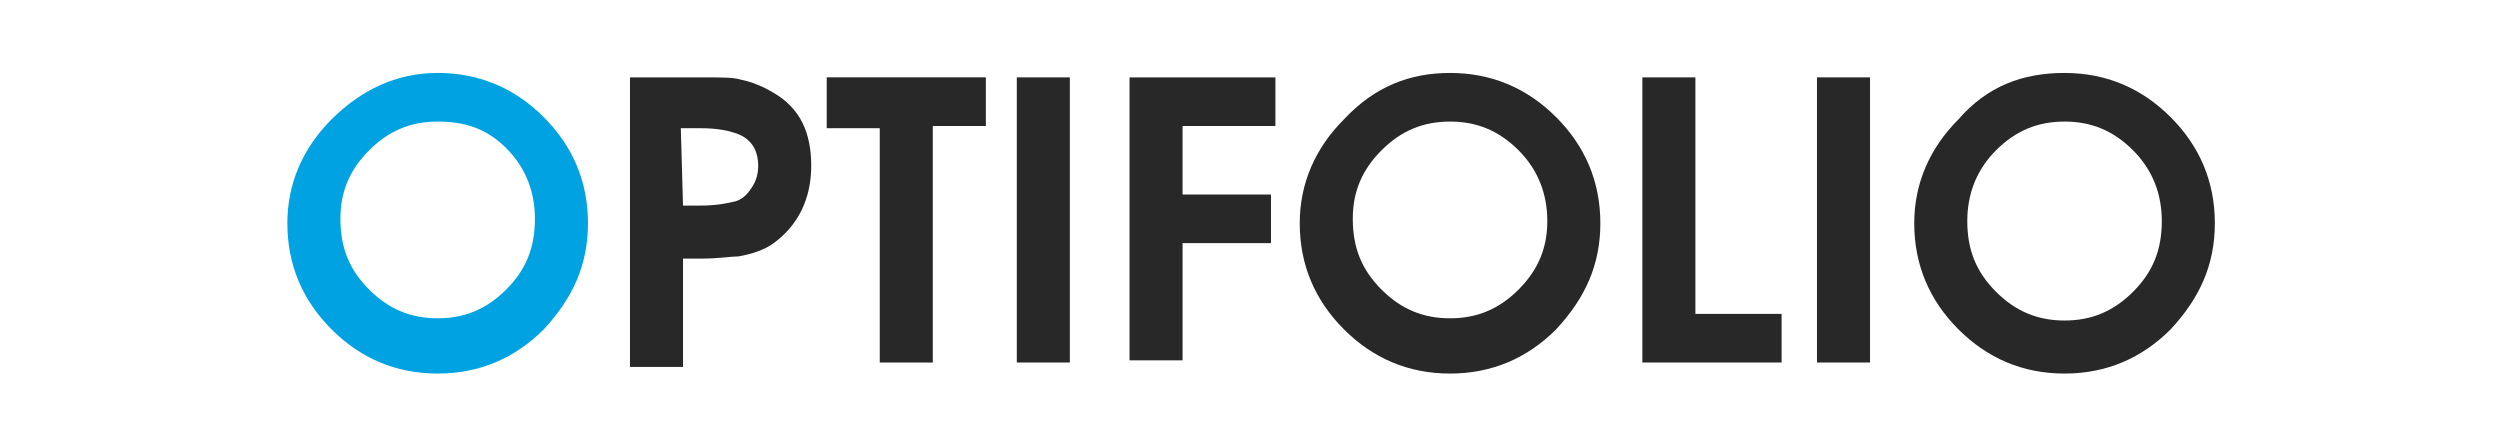
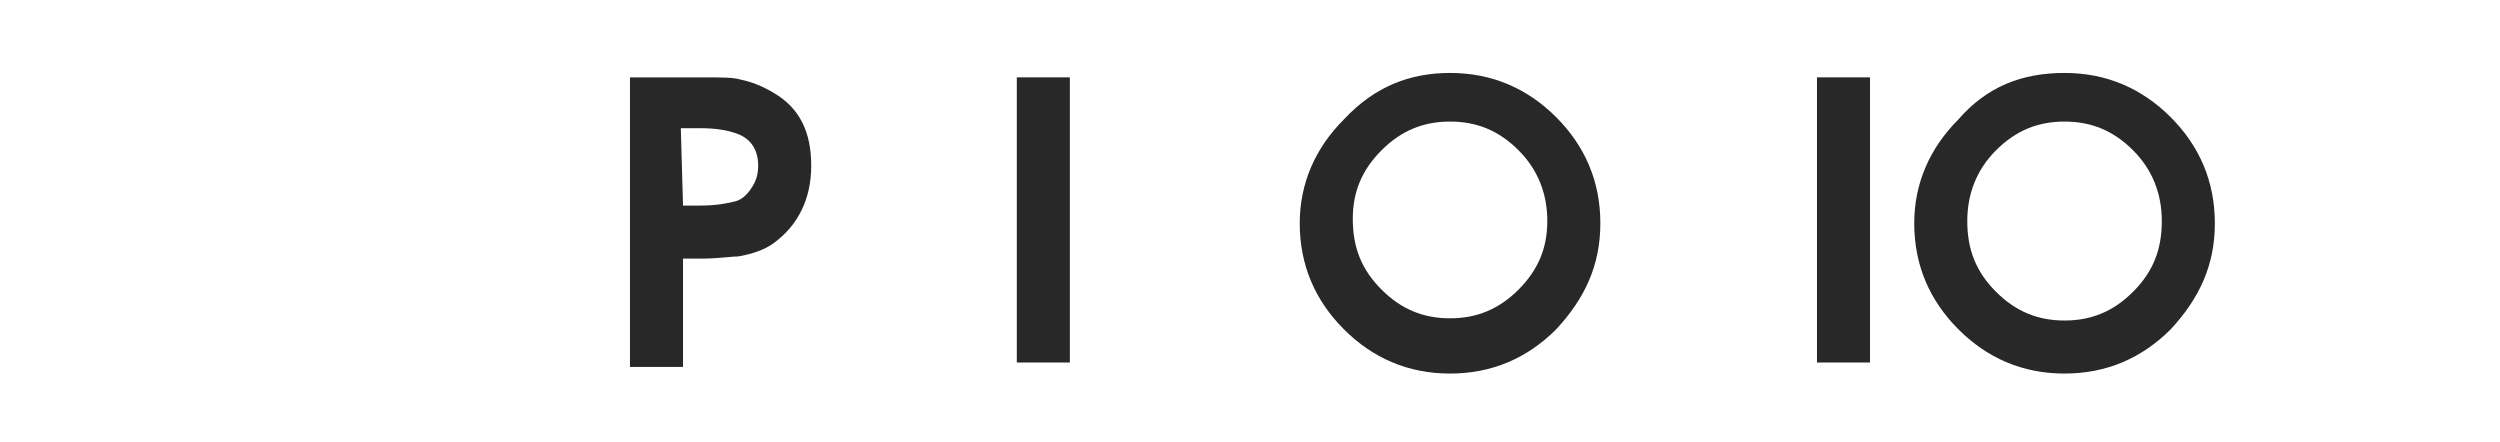
<svg xmlns="http://www.w3.org/2000/svg" version="1.1" id="Layer_1" x="0px" y="0px" viewBox="0 0 113.1 20" style="enable-background:new 0 0 113.1 20;" xml:space="preserve">
  <style type="text/css">
	.st0{fill:#00A2E2;}
	.st1{fill:#282828;}
</style>
  <g>
-     <path class="st0" d="M19.8,3.3c1.9,0,3.5,0.7,4.8,2s2,2.9,2,4.8s-0.7,3.4-2,4.8c-1.3,1.3-2.9,2-4.8,2s-3.5-0.7-4.8-2s-2-2.9-2-4.8   c0-1.8,0.7-3.4,2-4.7S17.9,3.3,19.8,3.3z M19.8,5.5c-1.2,0-2.2,0.4-3.1,1.3s-1.3,1.9-1.3,3.1c0,1.3,0.4,2.3,1.3,3.2   c0.9,0.9,1.9,1.3,3.1,1.3s2.2-0.4,3.1-1.3s1.3-1.9,1.3-3.2c0-1.2-0.4-2.3-1.3-3.2S21,5.5,19.8,5.5z" />
    <path class="st1" d="M28.5,16.5v-13h3.3c0.8,0,1.4,0,1.7,0.1c0.5,0.1,1,0.3,1.5,0.6c1.2,0.7,1.7,1.8,1.7,3.3S36.1,10.2,35,11   c-0.4,0.3-1,0.5-1.6,0.6c-0.3,0-0.9,0.1-1.7,0.1h-0.8v4.9h-2.4C28.5,16.6,28.5,16.5,28.5,16.5z M30.9,9.3h0.8   c0.7,0,1.2-0.1,1.6-0.2C33.6,9,33.8,8.8,34,8.5s0.3-0.6,0.3-1c0-0.8-0.4-1.3-1.1-1.5c-0.3-0.1-0.8-0.2-1.5-0.2h-0.9L30.9,9.3   L30.9,9.3z" />
-     <path class="st1" d="M39.8,16.5V5.8h-2.4V3.5h7.2v2.2h-2.4v10.7h-2.4C39.8,16.4,39.8,16.5,39.8,16.5z" />
    <path class="st1" d="M46,16.5v-13h2.4v12.9H46V16.5z" />
-     <path class="st1" d="M51.1,16.5v-13h6.6v2.2h-4.2v3.1h4V11h-4v5.3h-2.4C51.1,16.3,51.1,16.5,51.1,16.5z" />
    <path class="st1" d="M65.6,3.3c1.9,0,3.5,0.7,4.8,2s2,2.9,2,4.8s-0.7,3.4-2,4.8c-1.3,1.3-2.9,2-4.8,2s-3.5-0.7-4.8-2s-2-2.9-2-4.8   c0-1.8,0.7-3.4,2-4.7C62.2,3.9,63.8,3.3,65.6,3.3z M65.6,5.5c-1.2,0-2.2,0.4-3.1,1.3c-0.9,0.9-1.3,1.9-1.3,3.1   c0,1.3,0.4,2.3,1.3,3.2c0.9,0.9,1.9,1.3,3.1,1.3s2.2-0.4,3.1-1.3S70,11.2,70,10s-0.4-2.3-1.3-3.2S66.8,5.5,65.6,5.5z" />
-     <path class="st1" d="M74.3,16.5v-13h2.4v10.7h3.9v2.2h-6.3V16.5z" />
    <path class="st1" d="M82.2,16.5v-13h2.4v12.9h-2.4V16.5z" />
    <path class="st1" d="M93.4,3.3c1.9,0,3.5,0.7,4.8,2s2,2.9,2,4.8s-0.7,3.4-2,4.8c-1.3,1.3-2.9,2-4.8,2s-3.5-0.7-4.8-2s-2-2.9-2-4.8   c0-1.8,0.7-3.4,2-4.7C89.9,3.9,91.5,3.3,93.4,3.3z M93.4,5.5c-1.2,0-2.2,0.4-3.1,1.3S89,8.8,89,10c0,1.3,0.4,2.3,1.3,3.2   s1.9,1.3,3.1,1.3s2.2-0.4,3.1-1.3s1.3-1.9,1.3-3.2c0-1.2-0.4-2.3-1.3-3.2S94.6,5.5,93.4,5.5z" />
  </g>
</svg>